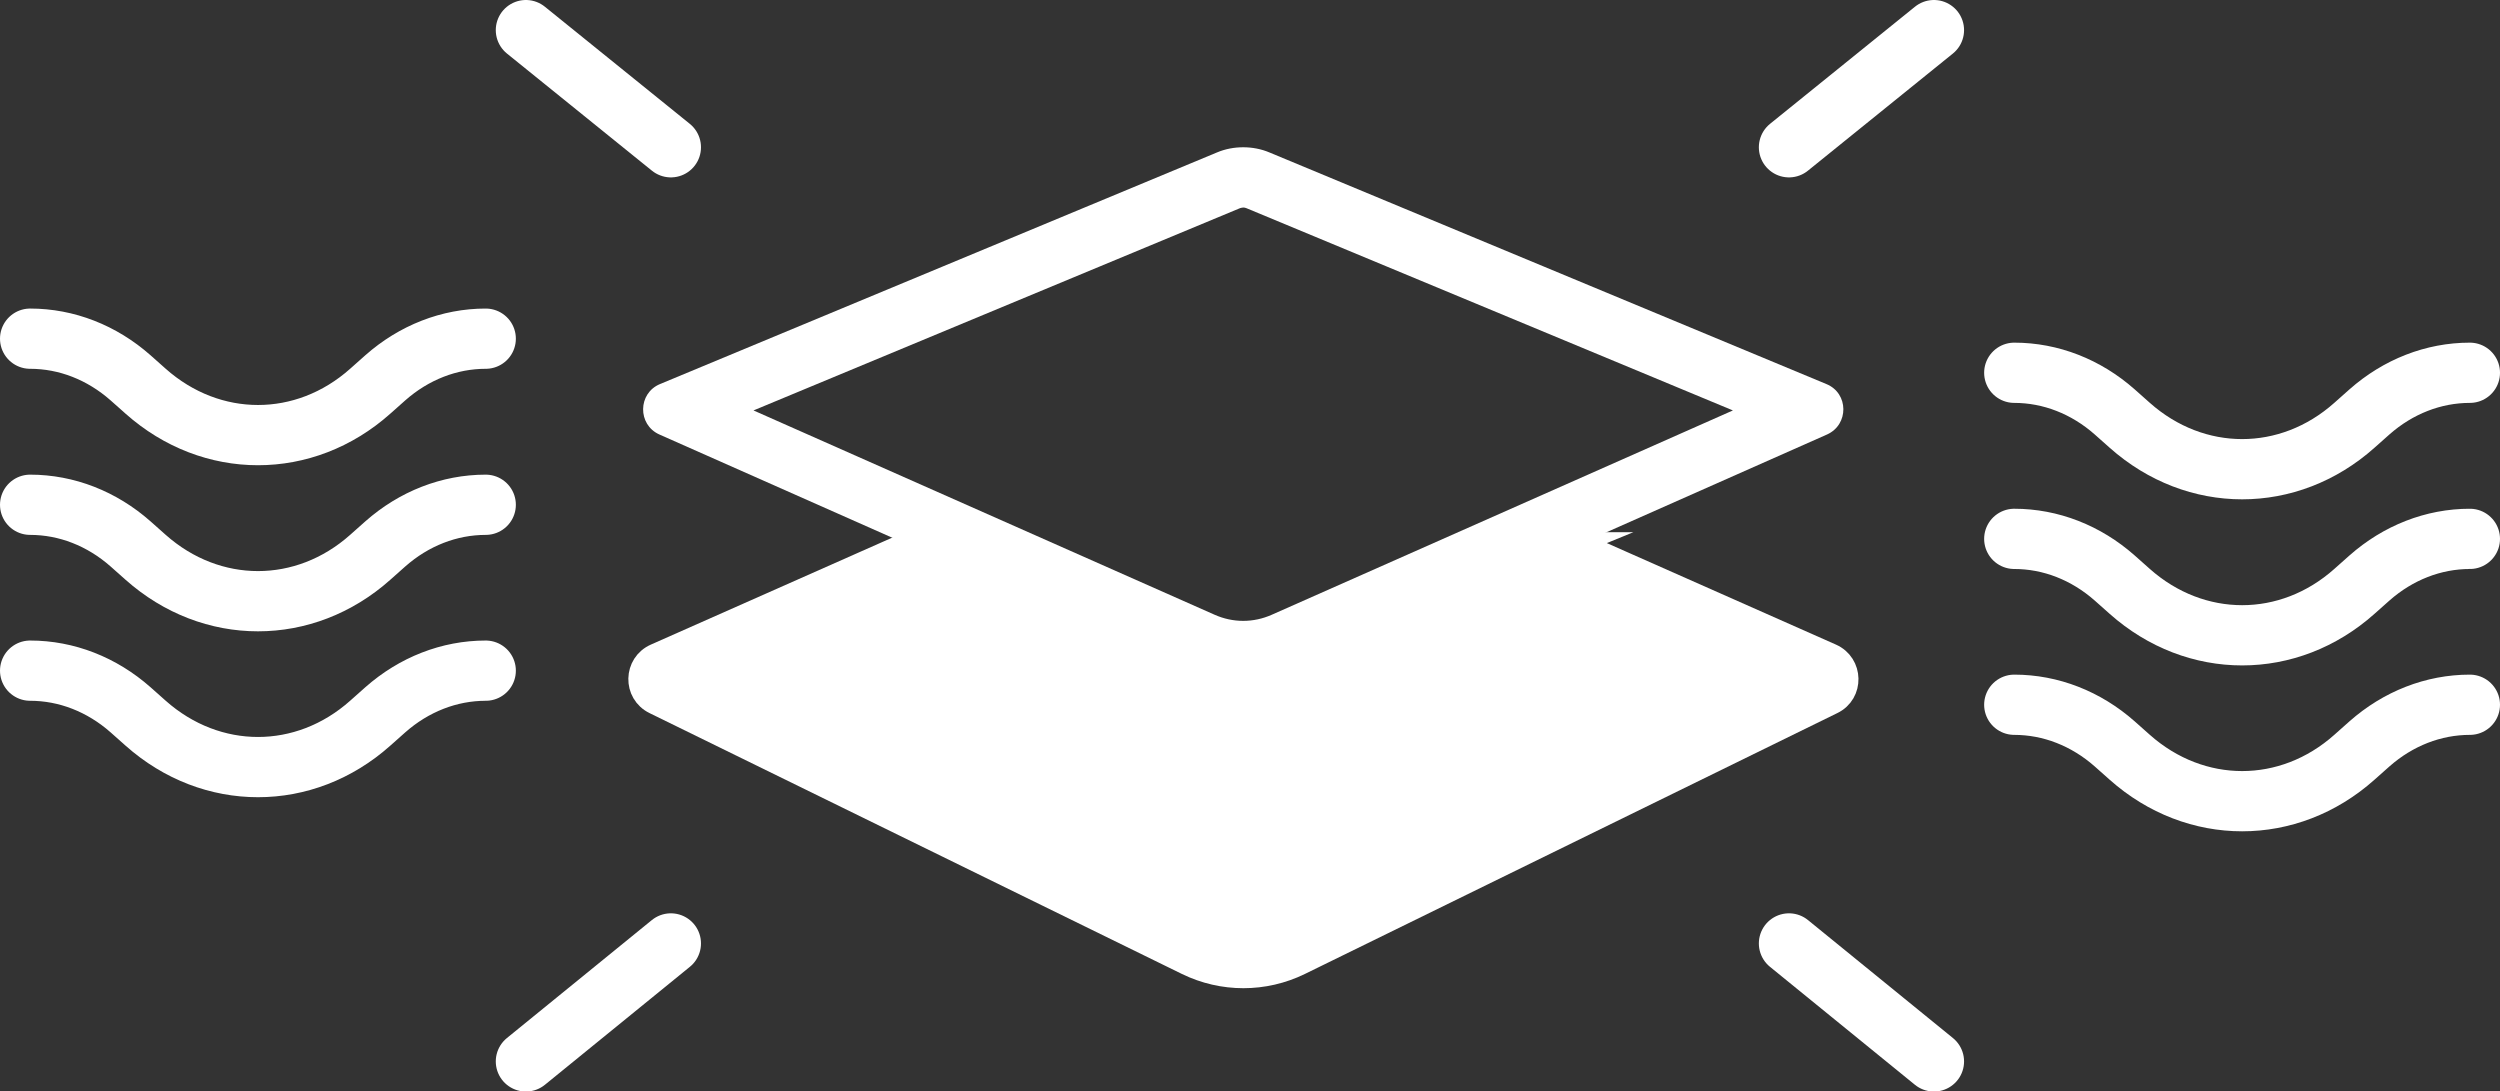
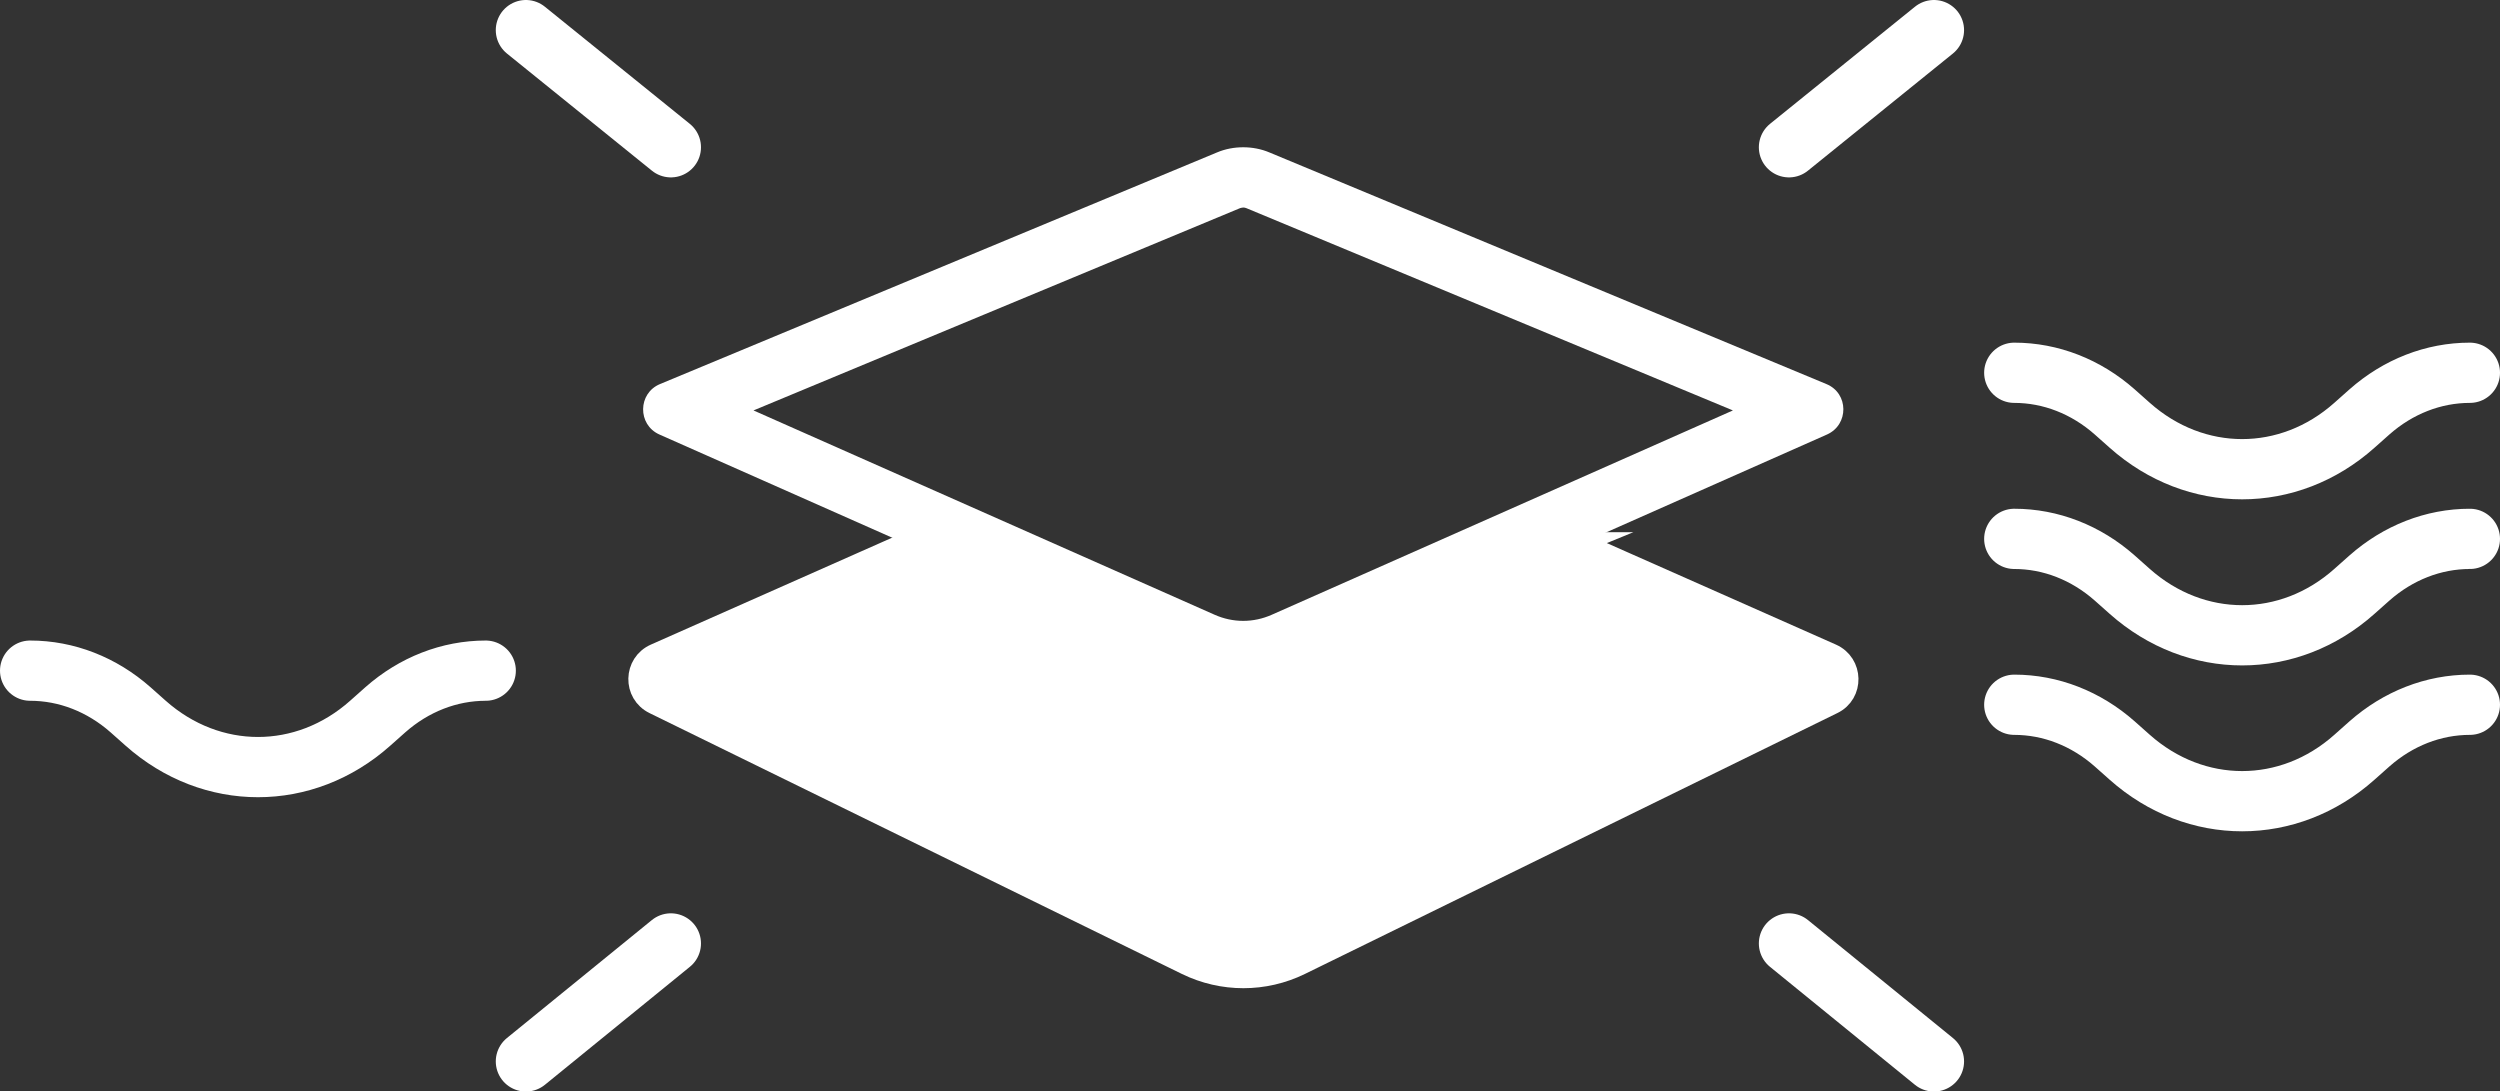
<svg xmlns="http://www.w3.org/2000/svg" id="_レイヤー_2" viewBox="0 0 119.51 52.17">
  <rect x="0" y="0" width="119.51" height="52.17" fill="#333333" stroke="none" />
  <defs>
    <style>.cls-1{fill:none;}.cls-1,.cls-2,.cls-3{stroke:#fff;stroke-miterlimit:10;}.cls-1,.cls-3{stroke-linecap:round;stroke-width:2.88px;}.cls-4{stroke-width:0px;}.cls-4,.cls-2,.cls-3{fill:#fff;}</style>
  </defs>
  <g id="_图层_1">
    <path class="cls-2" d="M75.53,25.94l12.03,5.33c1.02.45,1.05,1.89.05,2.37l-25.45,12.47c-1.72.84-3.72.84-5.44,0l-25.45-12.47c-1-.49-.97-1.92.05-2.37l12.14-5.38,15.99,6.66,16.1-6.61Z" />
    <path class="cls-4" d="M59.43,9.92c.05,0,.1.01.15.03l23.26,9.67-22.05,9.77c-.43.19-.89.29-1.36.29s-.93-.1-1.36-.29l-22.05-9.77,23.26-9.67s.1-.03.15-.03M59.43,7.04c-.43,0-.86.08-1.26.25l-26.62,11.07c-1.06.44-1.08,1.94-.03,2.41l25.38,11.25c.81.36,1.67.54,2.53.54s1.72-.18,2.53-.54l25.38-11.25c1.05-.47,1.04-1.97-.03-2.41l-26.62-11.07c-.4-.17-.83-.25-1.26-.25h0Z" />
-     <path class="cls-1" d="M1.44,16.19c1.74,0,3.43.66,4.8,1.87l.72.64c3.15,2.8,7.6,2.8,10.74,0l.72-.64c1.37-1.21,3.06-1.87,4.8-1.87" />
-     <path class="cls-1" d="M1.44,24.13c1.74,0,3.43.66,4.8,1.87l.72.64c3.15,2.8,7.6,2.8,10.74,0l.72-.64c1.37-1.21,3.06-1.87,4.8-1.87" />
    <path class="cls-1" d="M1.44,32.06c1.74,0,3.43.66,4.8,1.87l.72.64c3.15,2.8,7.6,2.8,10.74,0l.72-.64c1.37-1.21,3.06-1.87,4.8-1.87" />
    <path class="cls-1" d="M96.29,17.82c1.74,0,3.43.66,4.8,1.87l.72.64c3.15,2.8,7.6,2.8,10.74,0l.72-.64c1.37-1.21,3.06-1.87,4.8-1.87" />
    <path class="cls-1" d="M96.29,25.76c1.74,0,3.43.66,4.8,1.87l.72.64c3.15,2.8,7.6,2.8,10.74,0l.72-.64c1.37-1.21,3.06-1.87,4.8-1.87" />
    <path class="cls-1" d="M96.29,33.69c1.74,0,3.43.66,4.8,1.87l.72.64c3.15,2.8,7.6,2.8,10.74,0l.72-.64c1.37-1.21,3.06-1.87,4.8-1.87" />
    <line class="cls-3" x1="32.07" y1="45.1" x2="25.14" y2="50.74" />
    <line class="cls-3" x1="32.07" y1="7.04" x2="25.14" y2="1.44" />
    <line class="cls-3" x1="85.52" y1="45.1" x2="92.45" y2="50.74" />
    <line class="cls-3" x1="85.52" y1="7.04" x2="92.45" y2="1.44" />
  </g>
</svg>